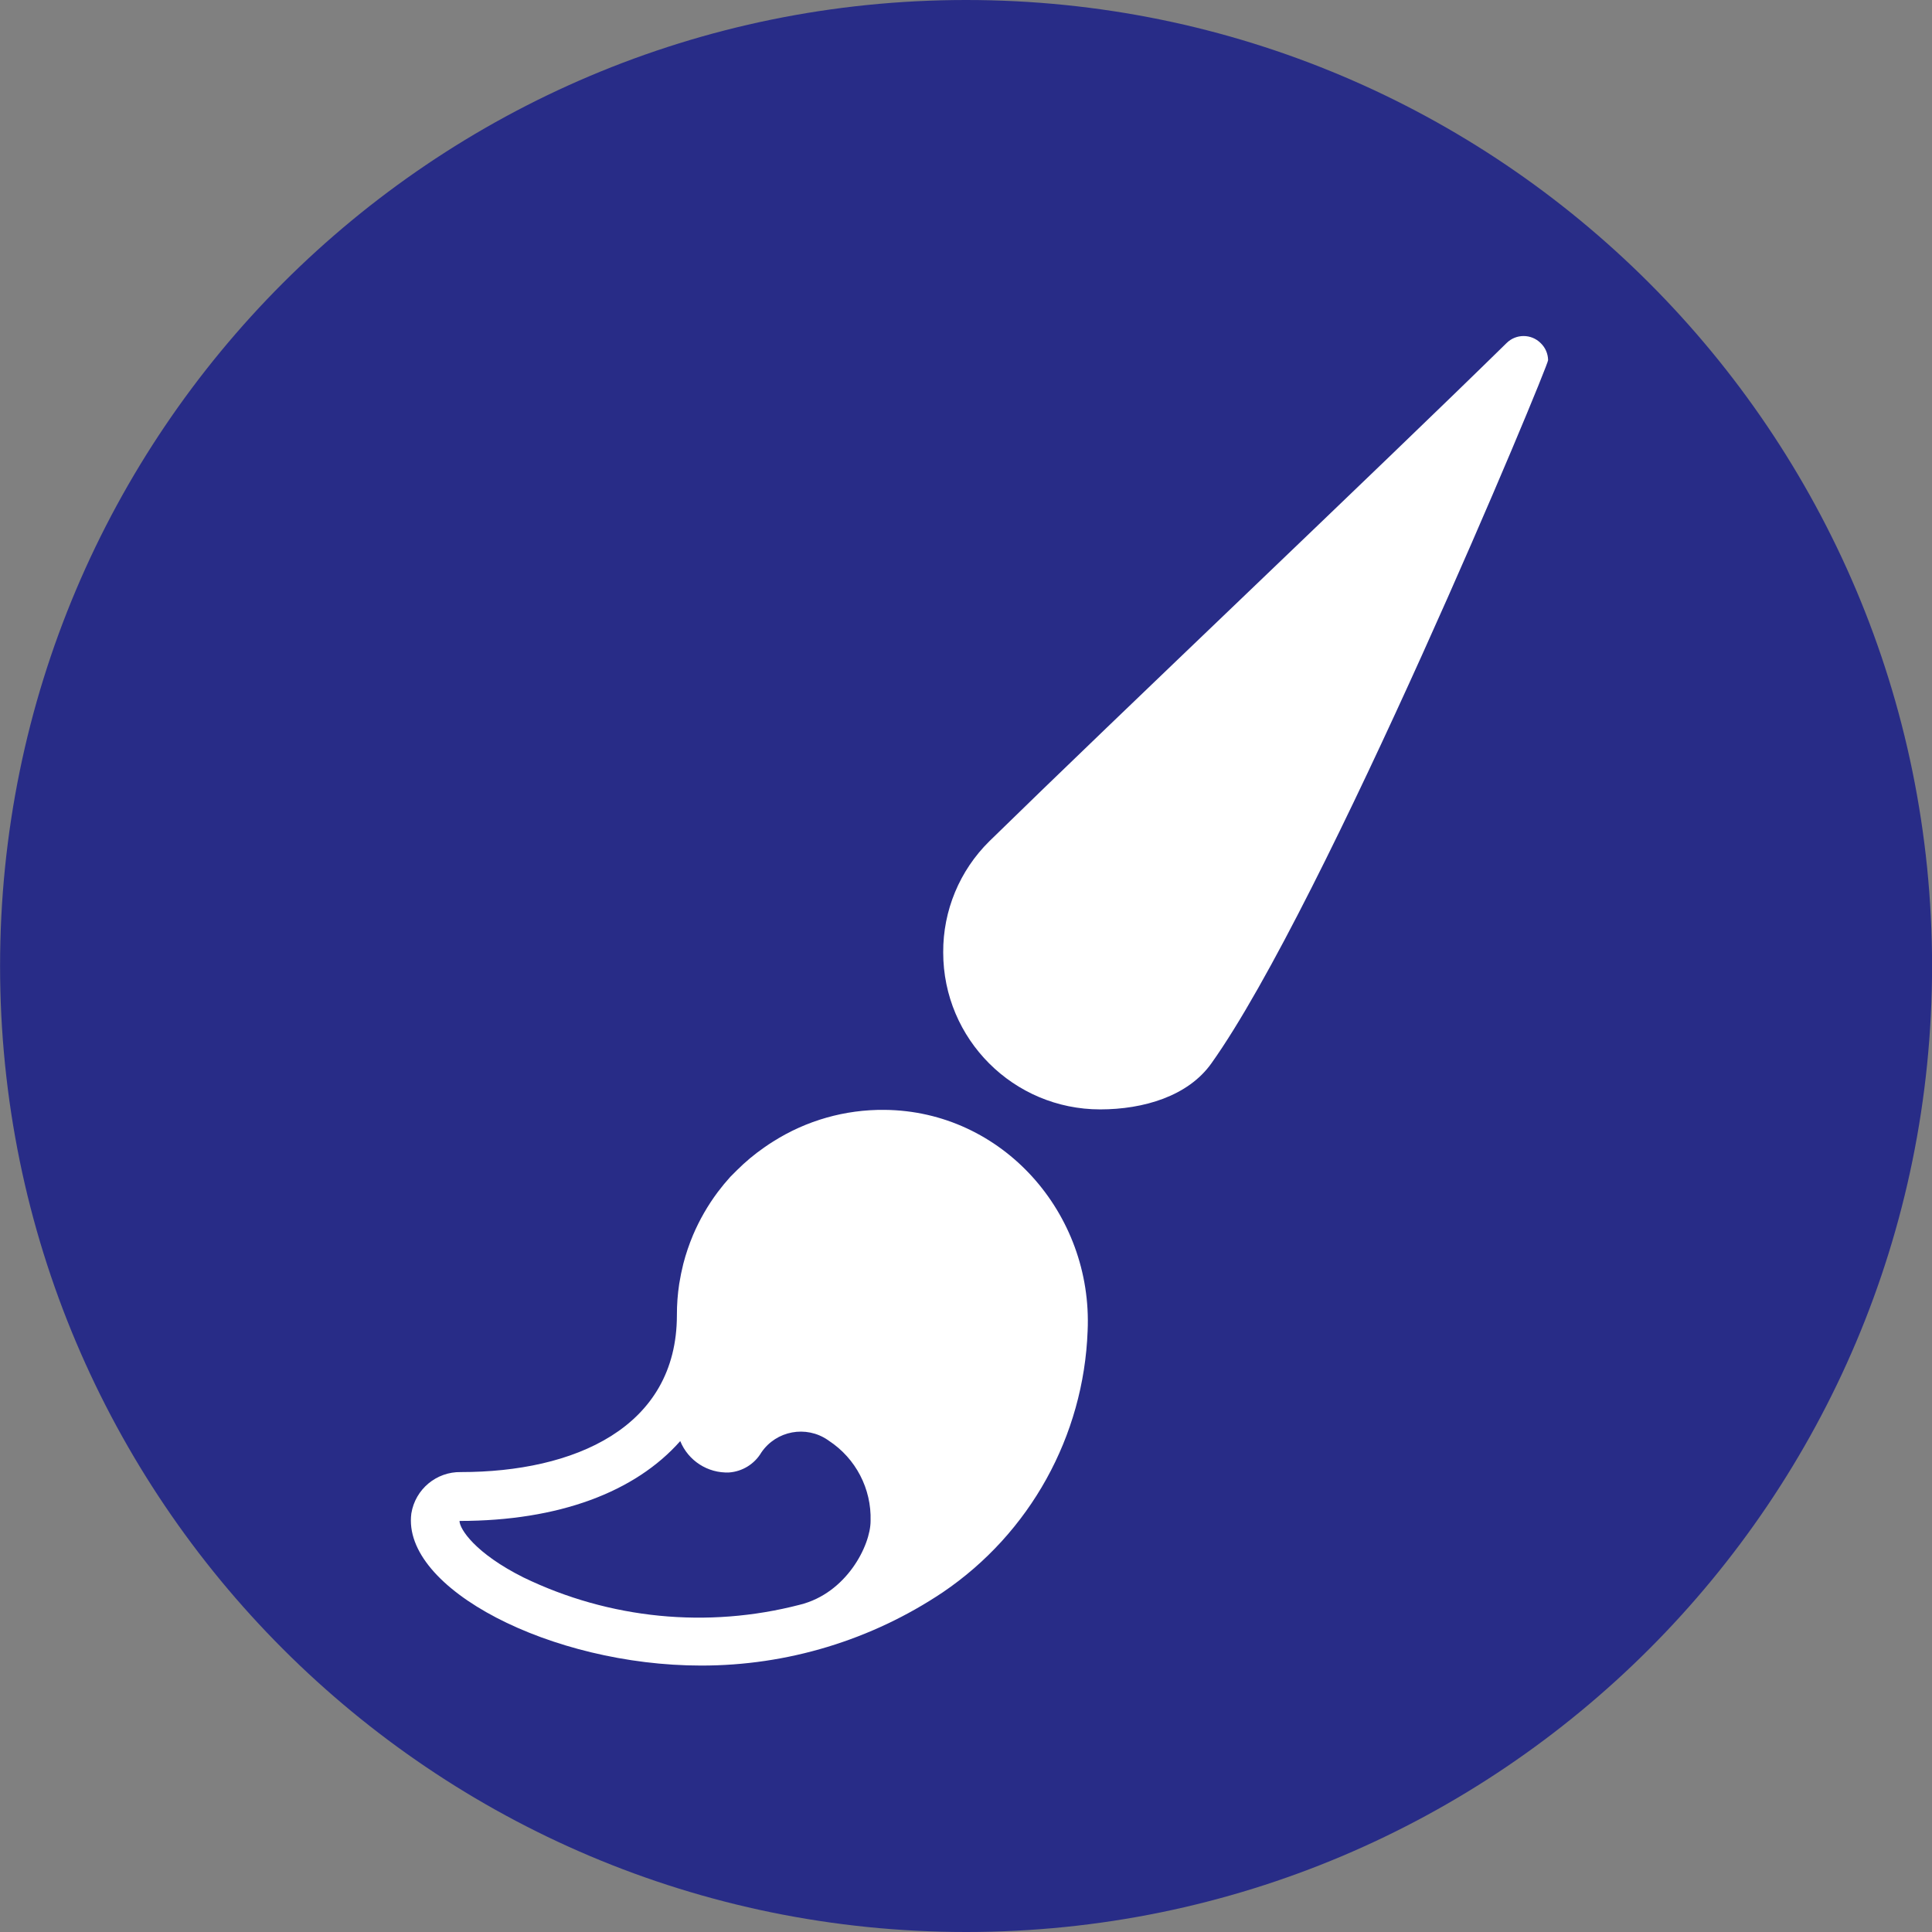
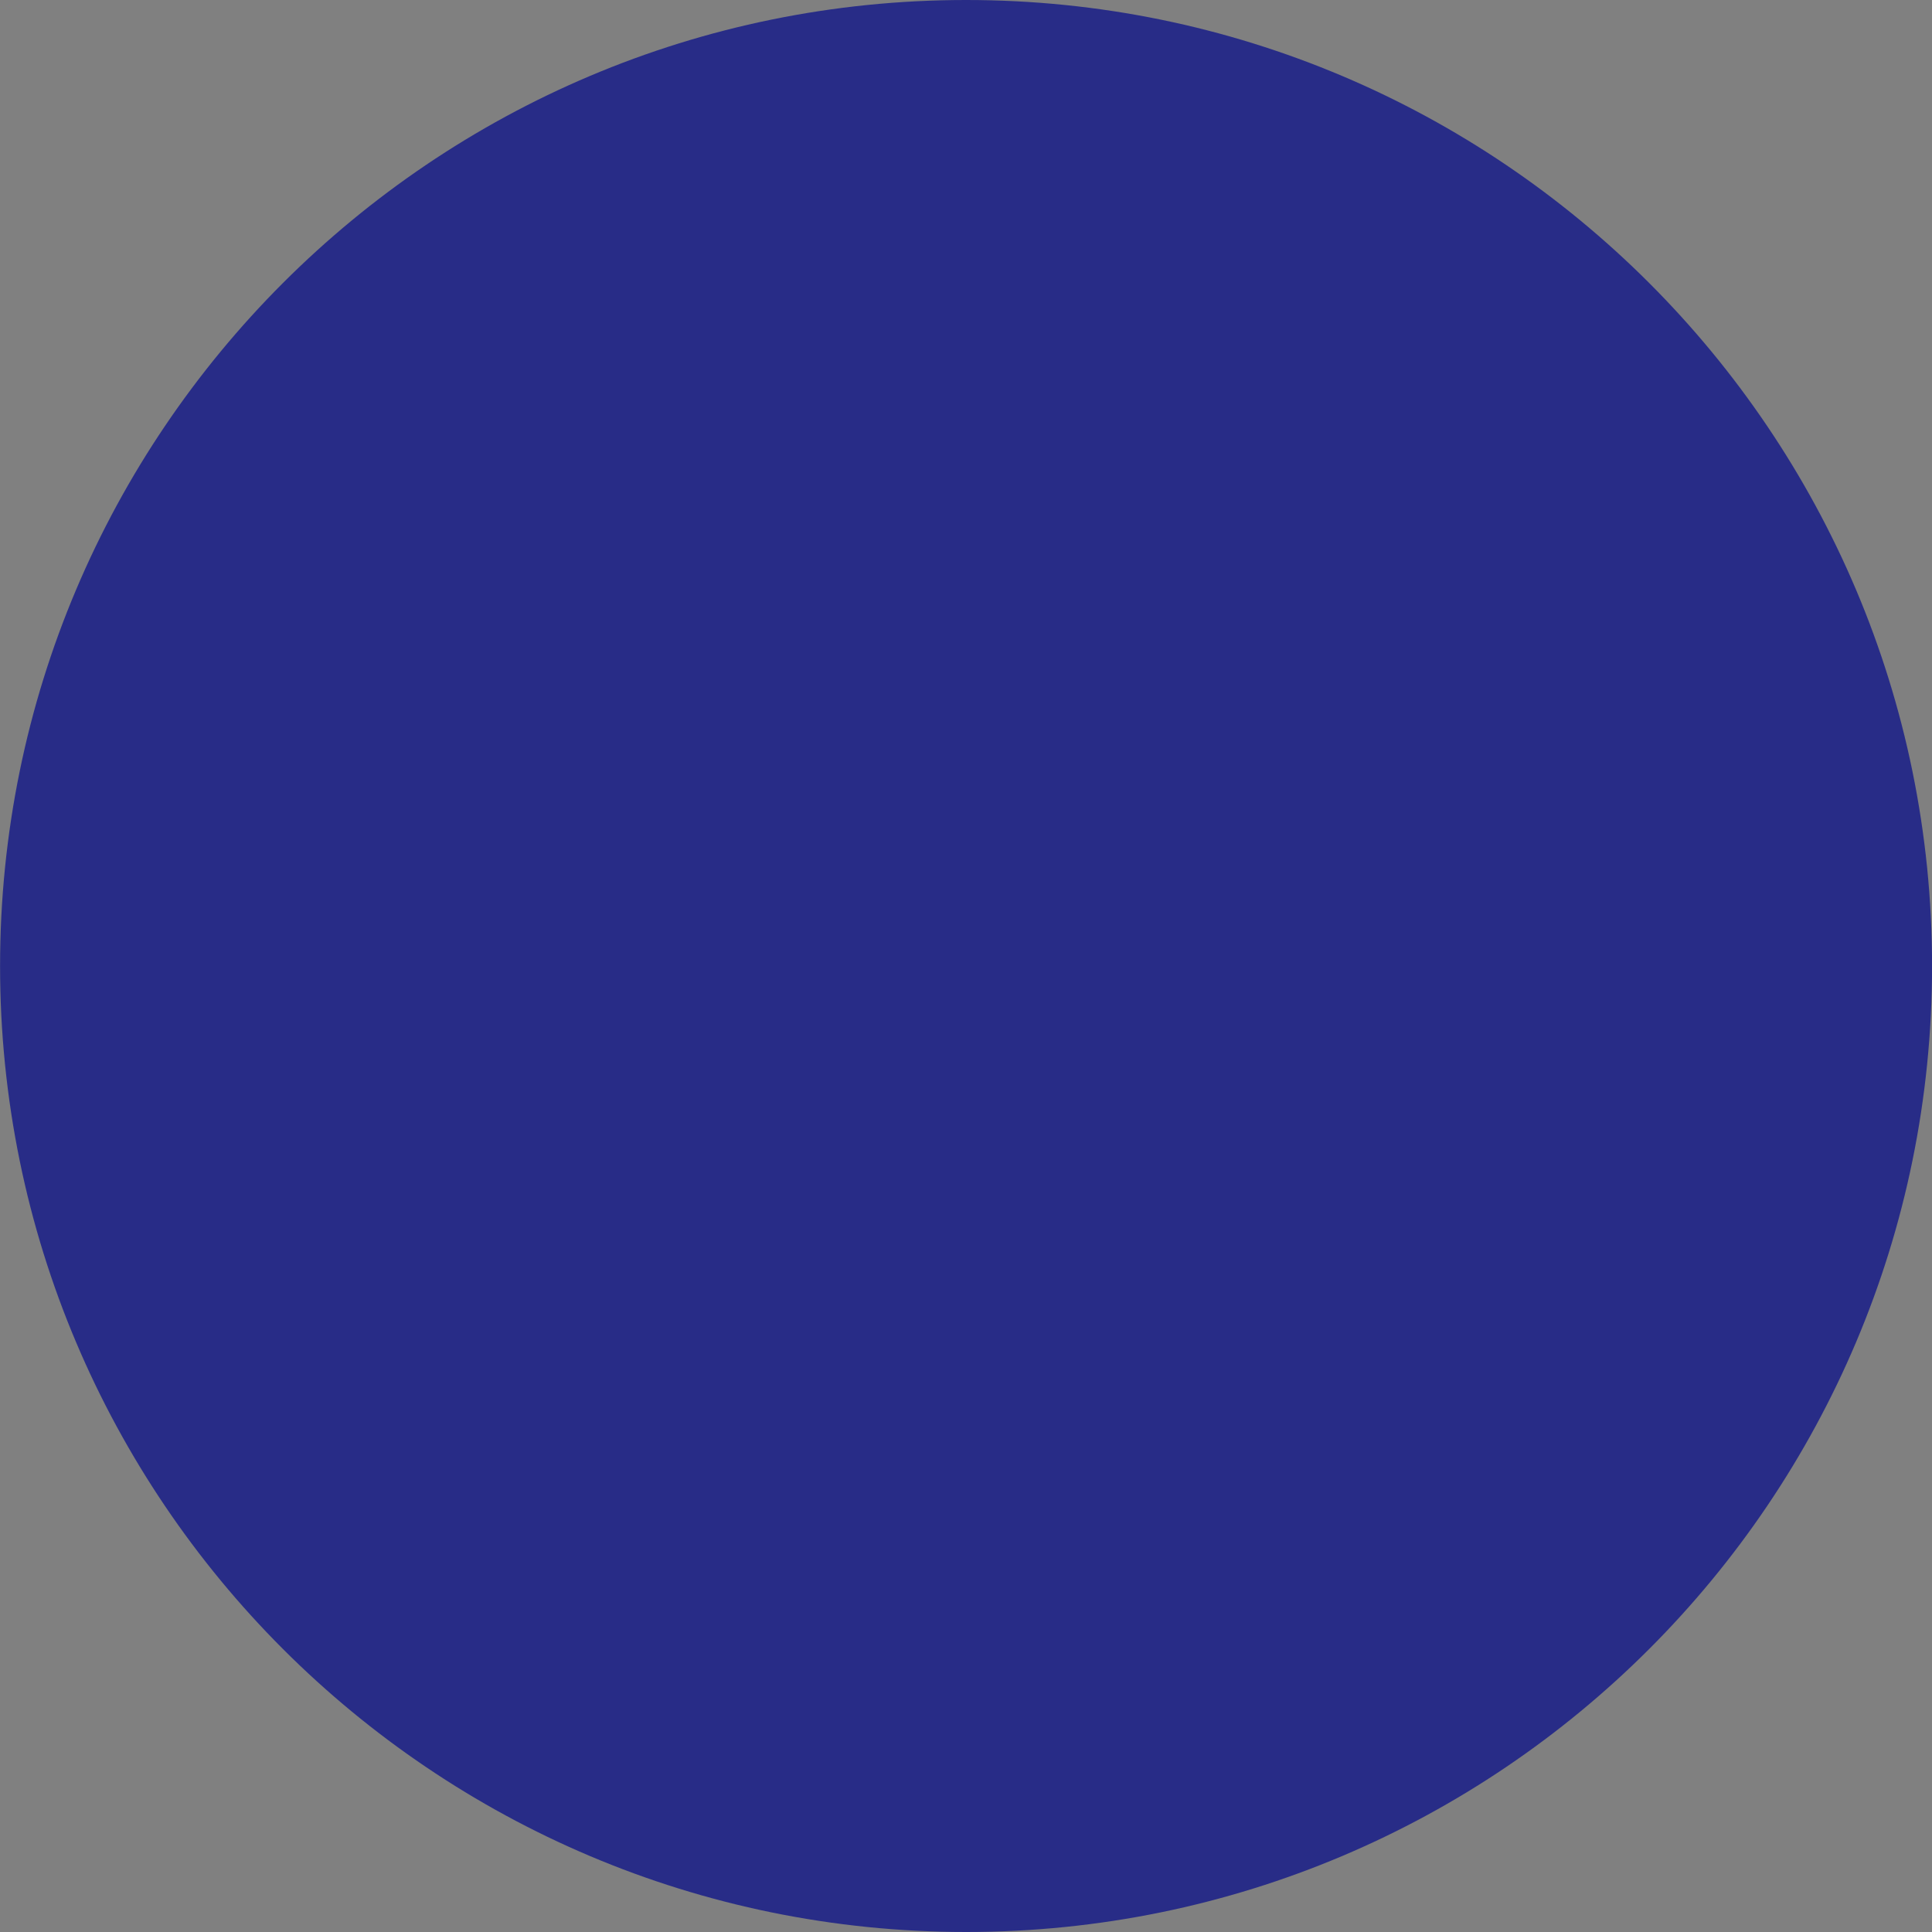
<svg xmlns="http://www.w3.org/2000/svg" version="1.1" id="Sich_Annehmen_flat" x="0px" y="0px" viewBox="0 0 283.08 283.08" style="enable-background:new 0 0 283.08 283.08;" xml:space="preserve">
  <rect x="0" y="0" width="283.08" height="283.08" fill="#808080" stroke="none" />
  <style type="text/css">
	.st0{fill:#282C87;}
	.st1{fill:#FFFFFF;}
</style>
  <path class="st0" d="M141.55,0c78.17,0,141.54,63.37,141.54,141.54  s-63.37,141.54-141.54,141.54S0.01,219.71,0.01,141.54  C0.01,63.37,63.38,0,141.55,0C141.55,0,141.55,0,141.55,0z" />
-   <path class="st1" d="M225.74,50.27c-1.382-1.378-3.618-1.378-5,0  c-18.78,18.43-57,54.62-75.79,73c-4.352,4.295-6.786,10.165-6.75,16.28  c0,12.703,10.297,23,23,23c6.36,0,12.88-1.94,16.29-6.74  c16.56-23.23,49.34-102.06,49.34-103.04C226.817,51.824,226.425,50.923,225.74,50.27z" />
-   <path class="st1" d="M129.6,162.62c-5.774-0.061-11.442,1.55-16.32,4.64  c-0.43,0.27-0.86,0.55-1.28,0.85c-1.43,0.989-2.768,2.103-4,3.33  c-0.34,0.34-0.68,0.69-1,1c-0.65,0.72-1.26,1.46-1.84,2.23  c-1.453,1.948-2.669,4.063-3.62,6.3c-0.573,1.364-1.048,2.768-1.42,4.2  c-0.24,0.96-0.44,1.94-0.6,2.94c-0.23,1.516-0.344,3.047-0.34,4.58l0,0  c0,16.55-15.11,23-31.64,23c-3.594-0.071-6.693,2.512-7.27,6.06  c-1.45,11,20.5,22.29,42.45,22.29c12.615,0.019,24.949-3.72,35.43-10.74  c12.764-8.658,20.64-22.878,21.21-38.29C160.14,177.81,146.89,162.77,129.6,162.62z   M117.19,235.13c-13.543,3.517-27.896,2.099-40.49-4  c-7.08-3.54-9.37-7.11-9.37-8.28c14.55,0,25.75-4.24,32.34-11.7  c1.176,2.883,4.029,4.721,7.14,4.6c1.971-0.138,3.747-1.238,4.75-2.94  c2.185-3.19,6.541-4.004,9.731-1.82c0.057,0.039,0.113,0.079,0.169,0.12  c3.935,2.587,6.245,7.032,6.1,11.74C127.56,226.45,124.02,233.45,117.19,235.13z" />
</svg>